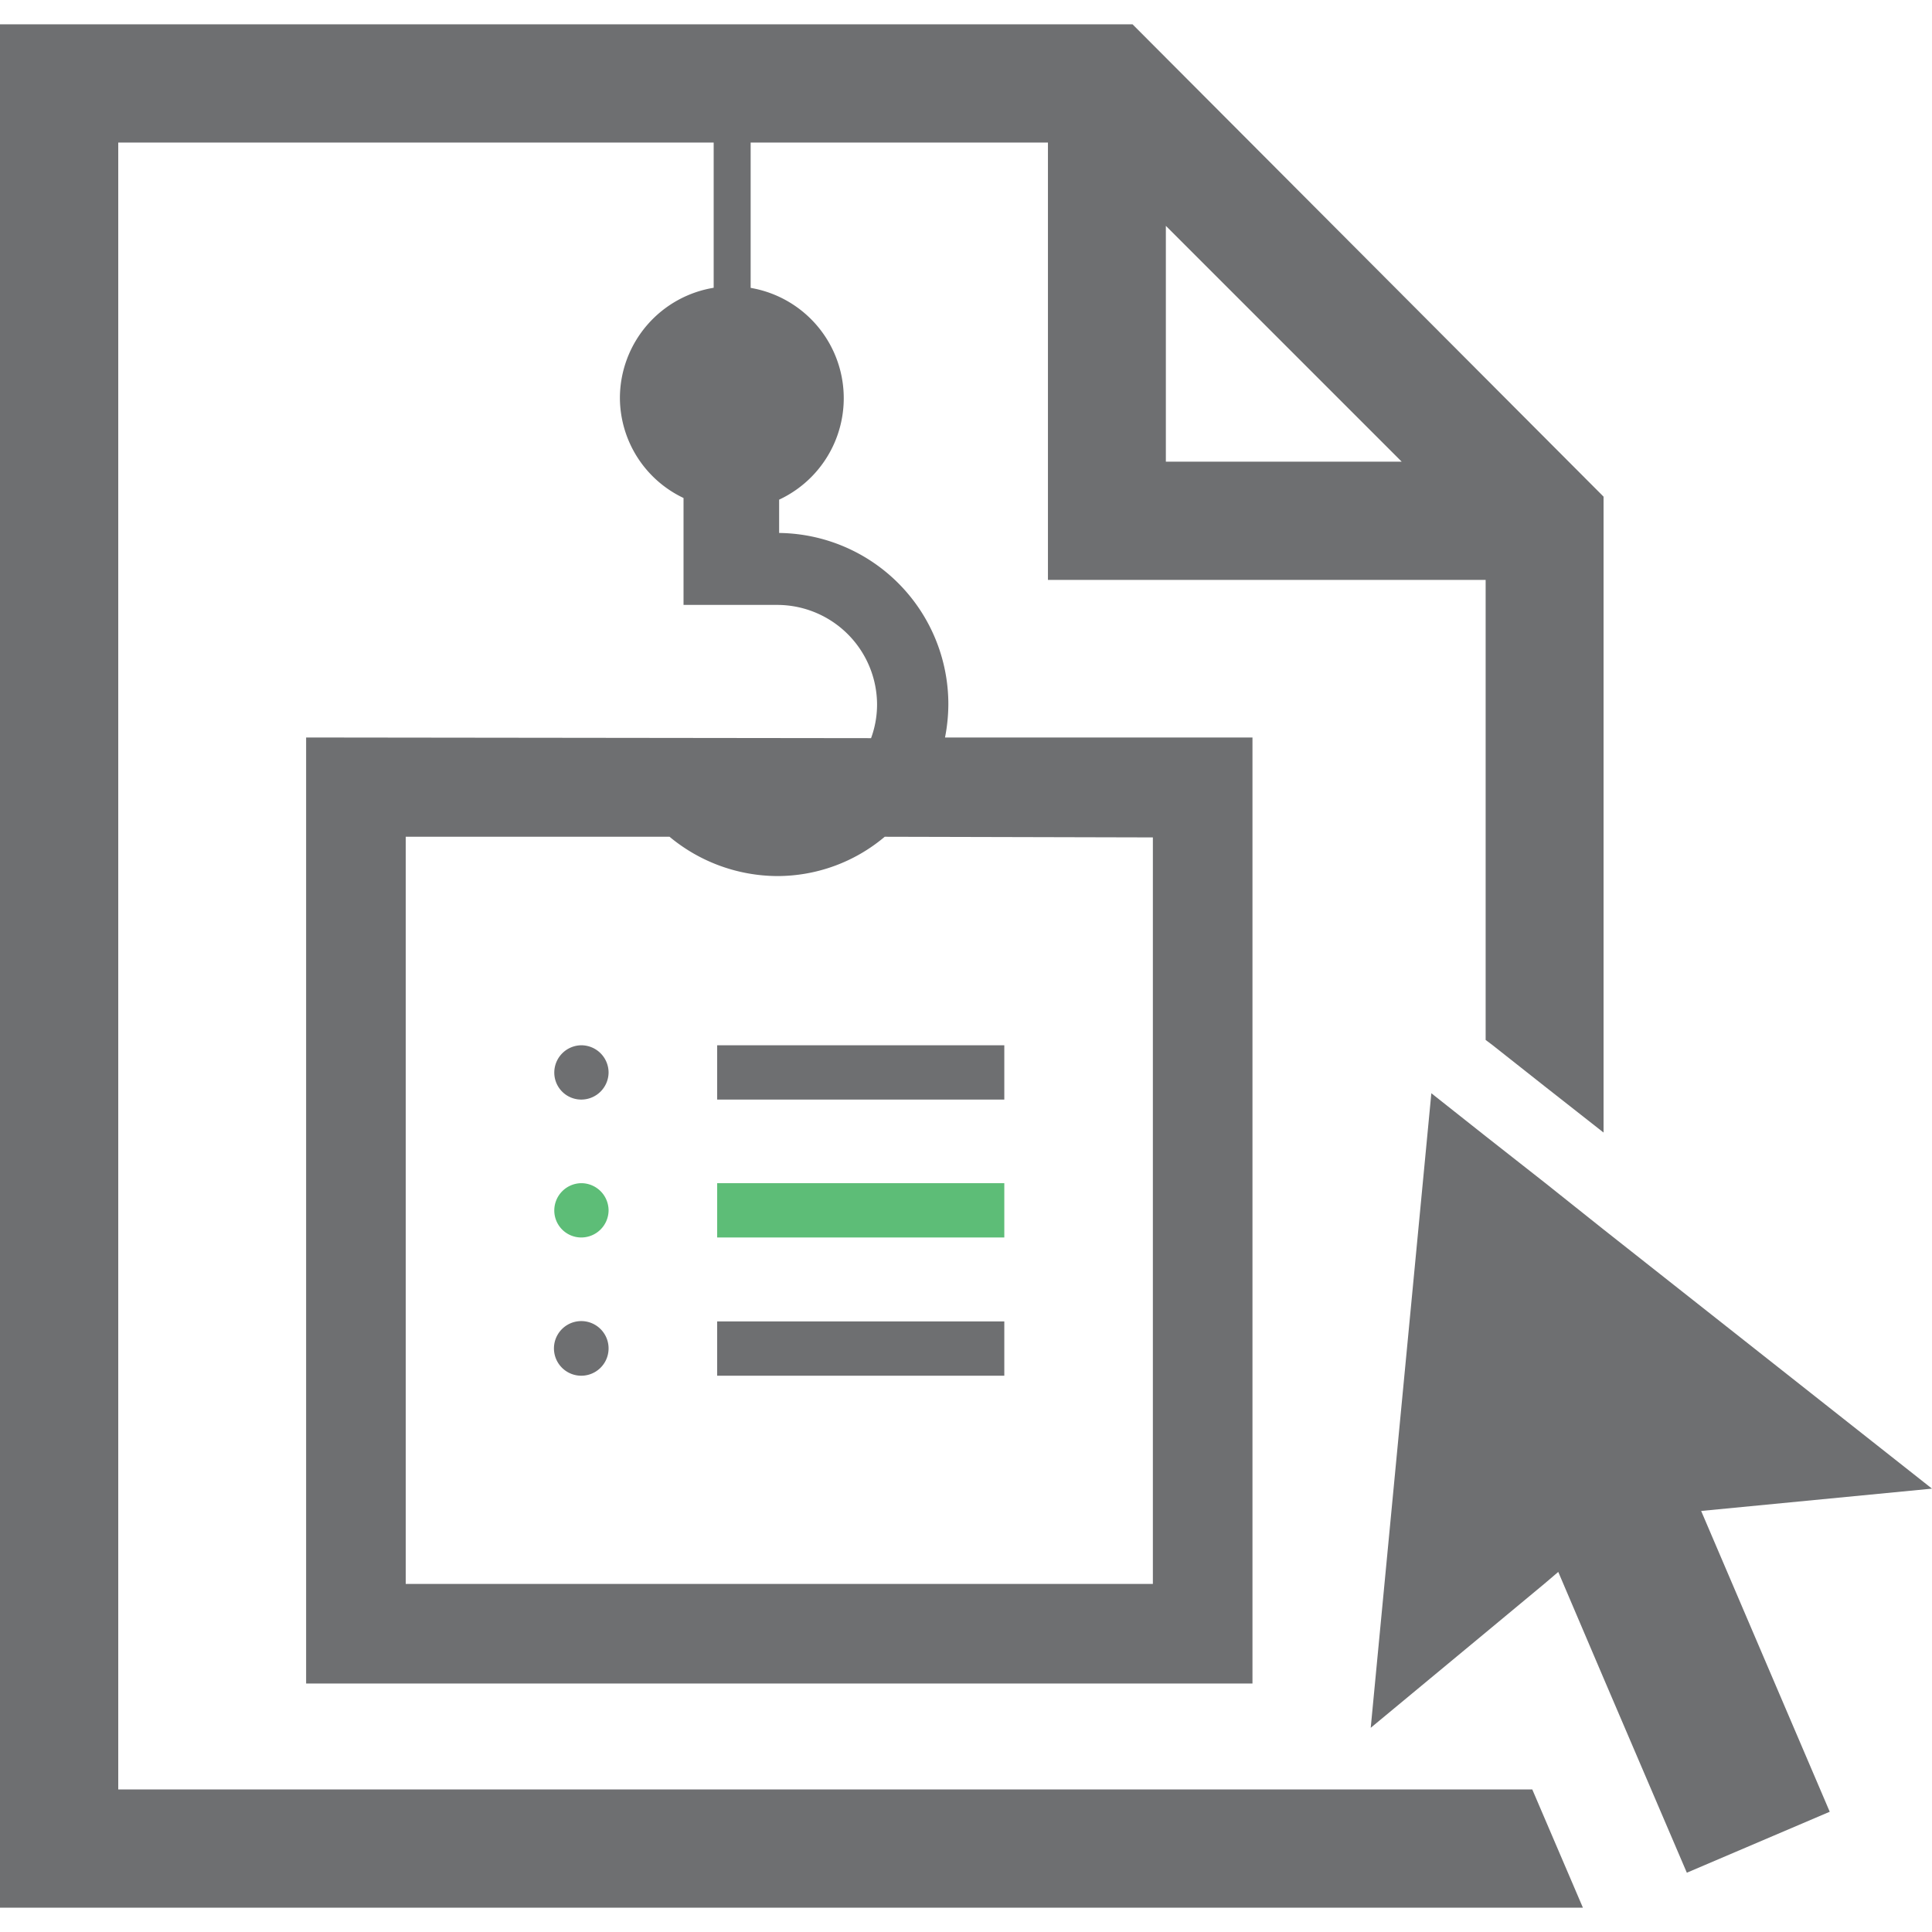
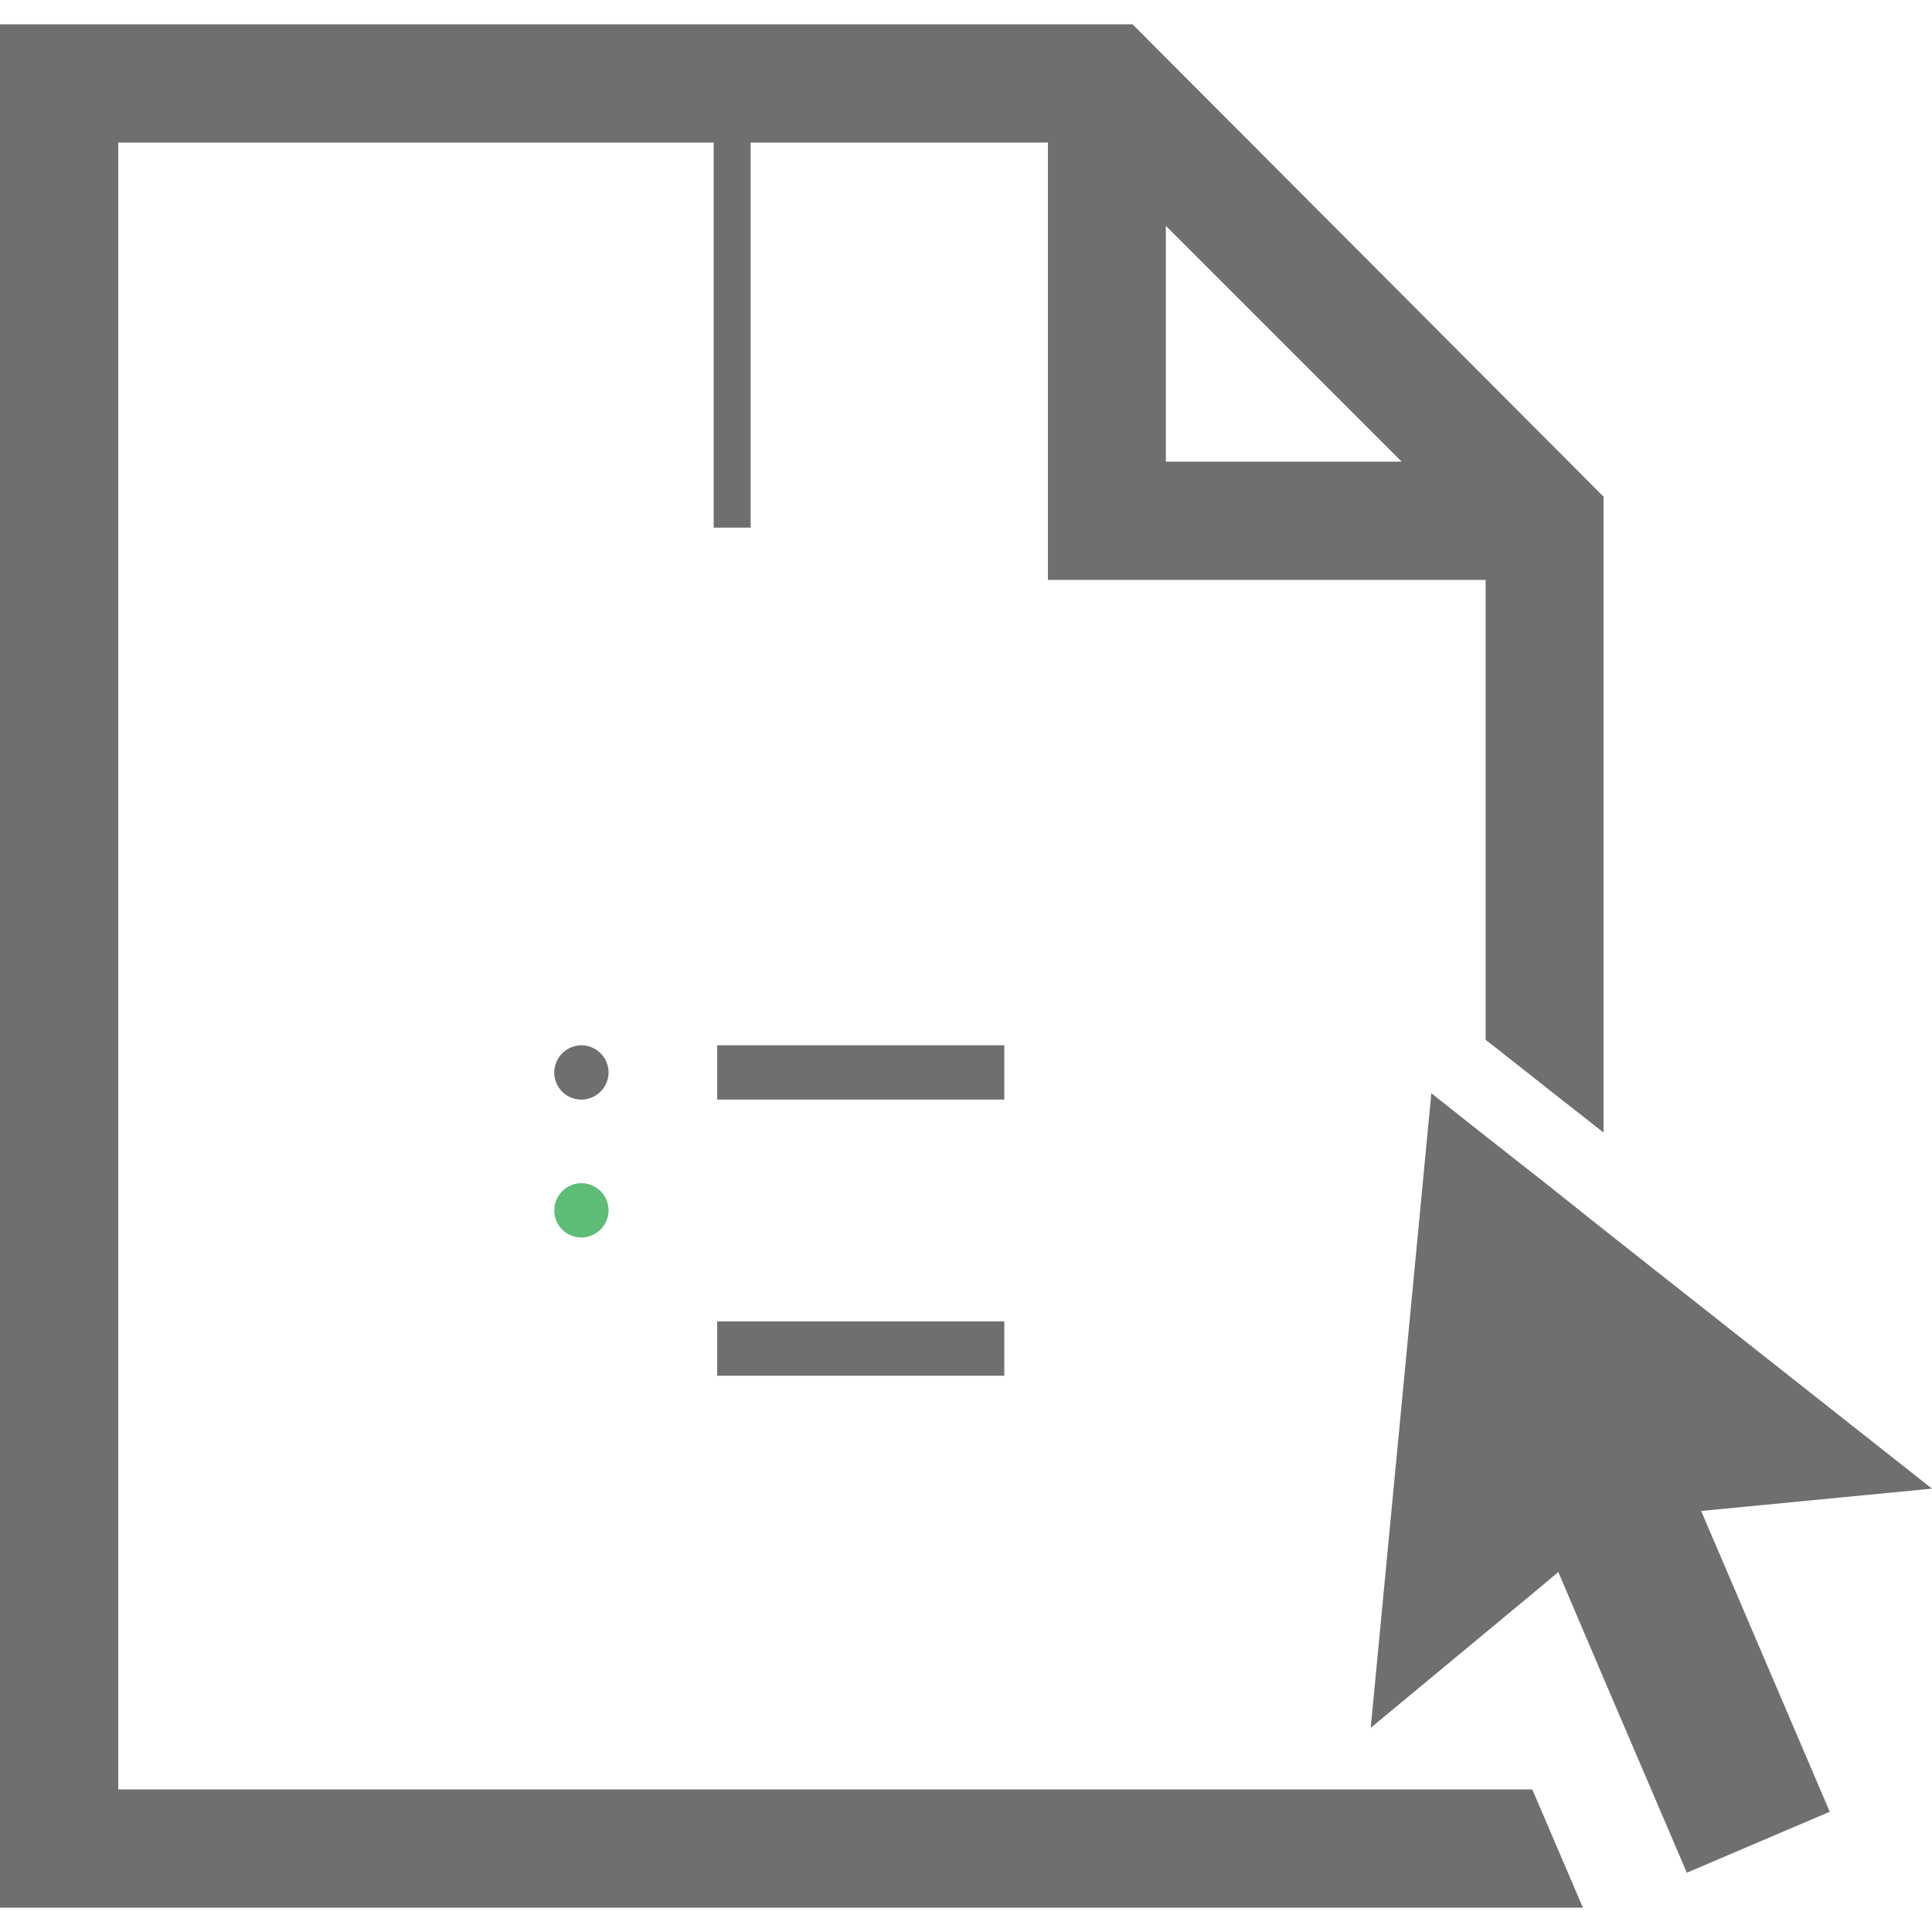
<svg xmlns="http://www.w3.org/2000/svg" id="Layer_1" data-name="Layer 1" viewBox="0 0 58 58">
  <defs>
    <style>.cls-1{fill:#010101;stroke:#6e6f71;stroke-miterlimit:10;stroke-width:1.11px;}.cls-2{fill:#5dbd77;}.cls-3{fill:#6e6f71;}</style>
  </defs>
  <line class="cls-1" x1="21.98" y1="3.65" x2="21.98" y2="15.84" />
-   <rect class="cls-2" x="21.53" y="35.52" width="8.62" height="1.63" />
  <path class="cls-2" d="M17.45,35.52a.82.82,0,0,0-.81.82.81.81,0,0,0,.81.81.82.82,0,0,0,.82-.81A.82.82,0,0,0,17.45,35.52Z" />
  <path class="cls-3" d="M44.6,53.72H3.55V4.28H31.46V17.41H44.6V31.22l.2.15,1.57,1.24L48.14,34V14.91L34,.73H0V57.27H47.52L46,53.72ZM35,13.86V6.78h0l7.08,7.08Z" />
-   <path class="cls-3" d="M9.19,22.14v28.4H37.6V22.14H28.37a5.25,5.25,0,0,0,.1-1A5.14,5.14,0,0,0,23.39,16V15a3.36,3.36,0,1,0-4.78-3.05,3.34,3.34,0,0,0,1.91,3v3.21h2.81a3,3,0,0,1,3,3,2.93,2.93,0,0,1-.18,1Zm25.42,3V47.55H12.18V25.12H20.1a5.09,5.09,0,0,0,3.23,1.18,5,5,0,0,0,3.23-1.18Z" />
  <rect class="cls-3" x="21.53" y="31.38" width="8.62" height="1.63" />
  <path class="cls-3" d="M17.45,31.38a.82.82,0,0,0-.81.82.81.81,0,0,0,.81.81.82.82,0,0,0,.82-.81A.82.82,0,0,0,17.45,31.38Z" />
  <rect class="cls-3" x="21.53" y="39.67" width="8.62" height="1.63" />
-   <path class="cls-3" d="M17.45,39.66a.82.82,0,0,0,0,1.64.82.82,0,0,0,0-1.64Z" />
  <polygon class="cls-3" points="48.14 36.91 46.37 35.5 44.6 34.11 42.97 32.82 41.15 51.87 44.6 49.01 46.37 47.54 46.78 47.19 48.14 50.38 50.64 56.22 54.93 54.39 51.07 45.36 58 44.69 48.14 36.91" />
</svg>